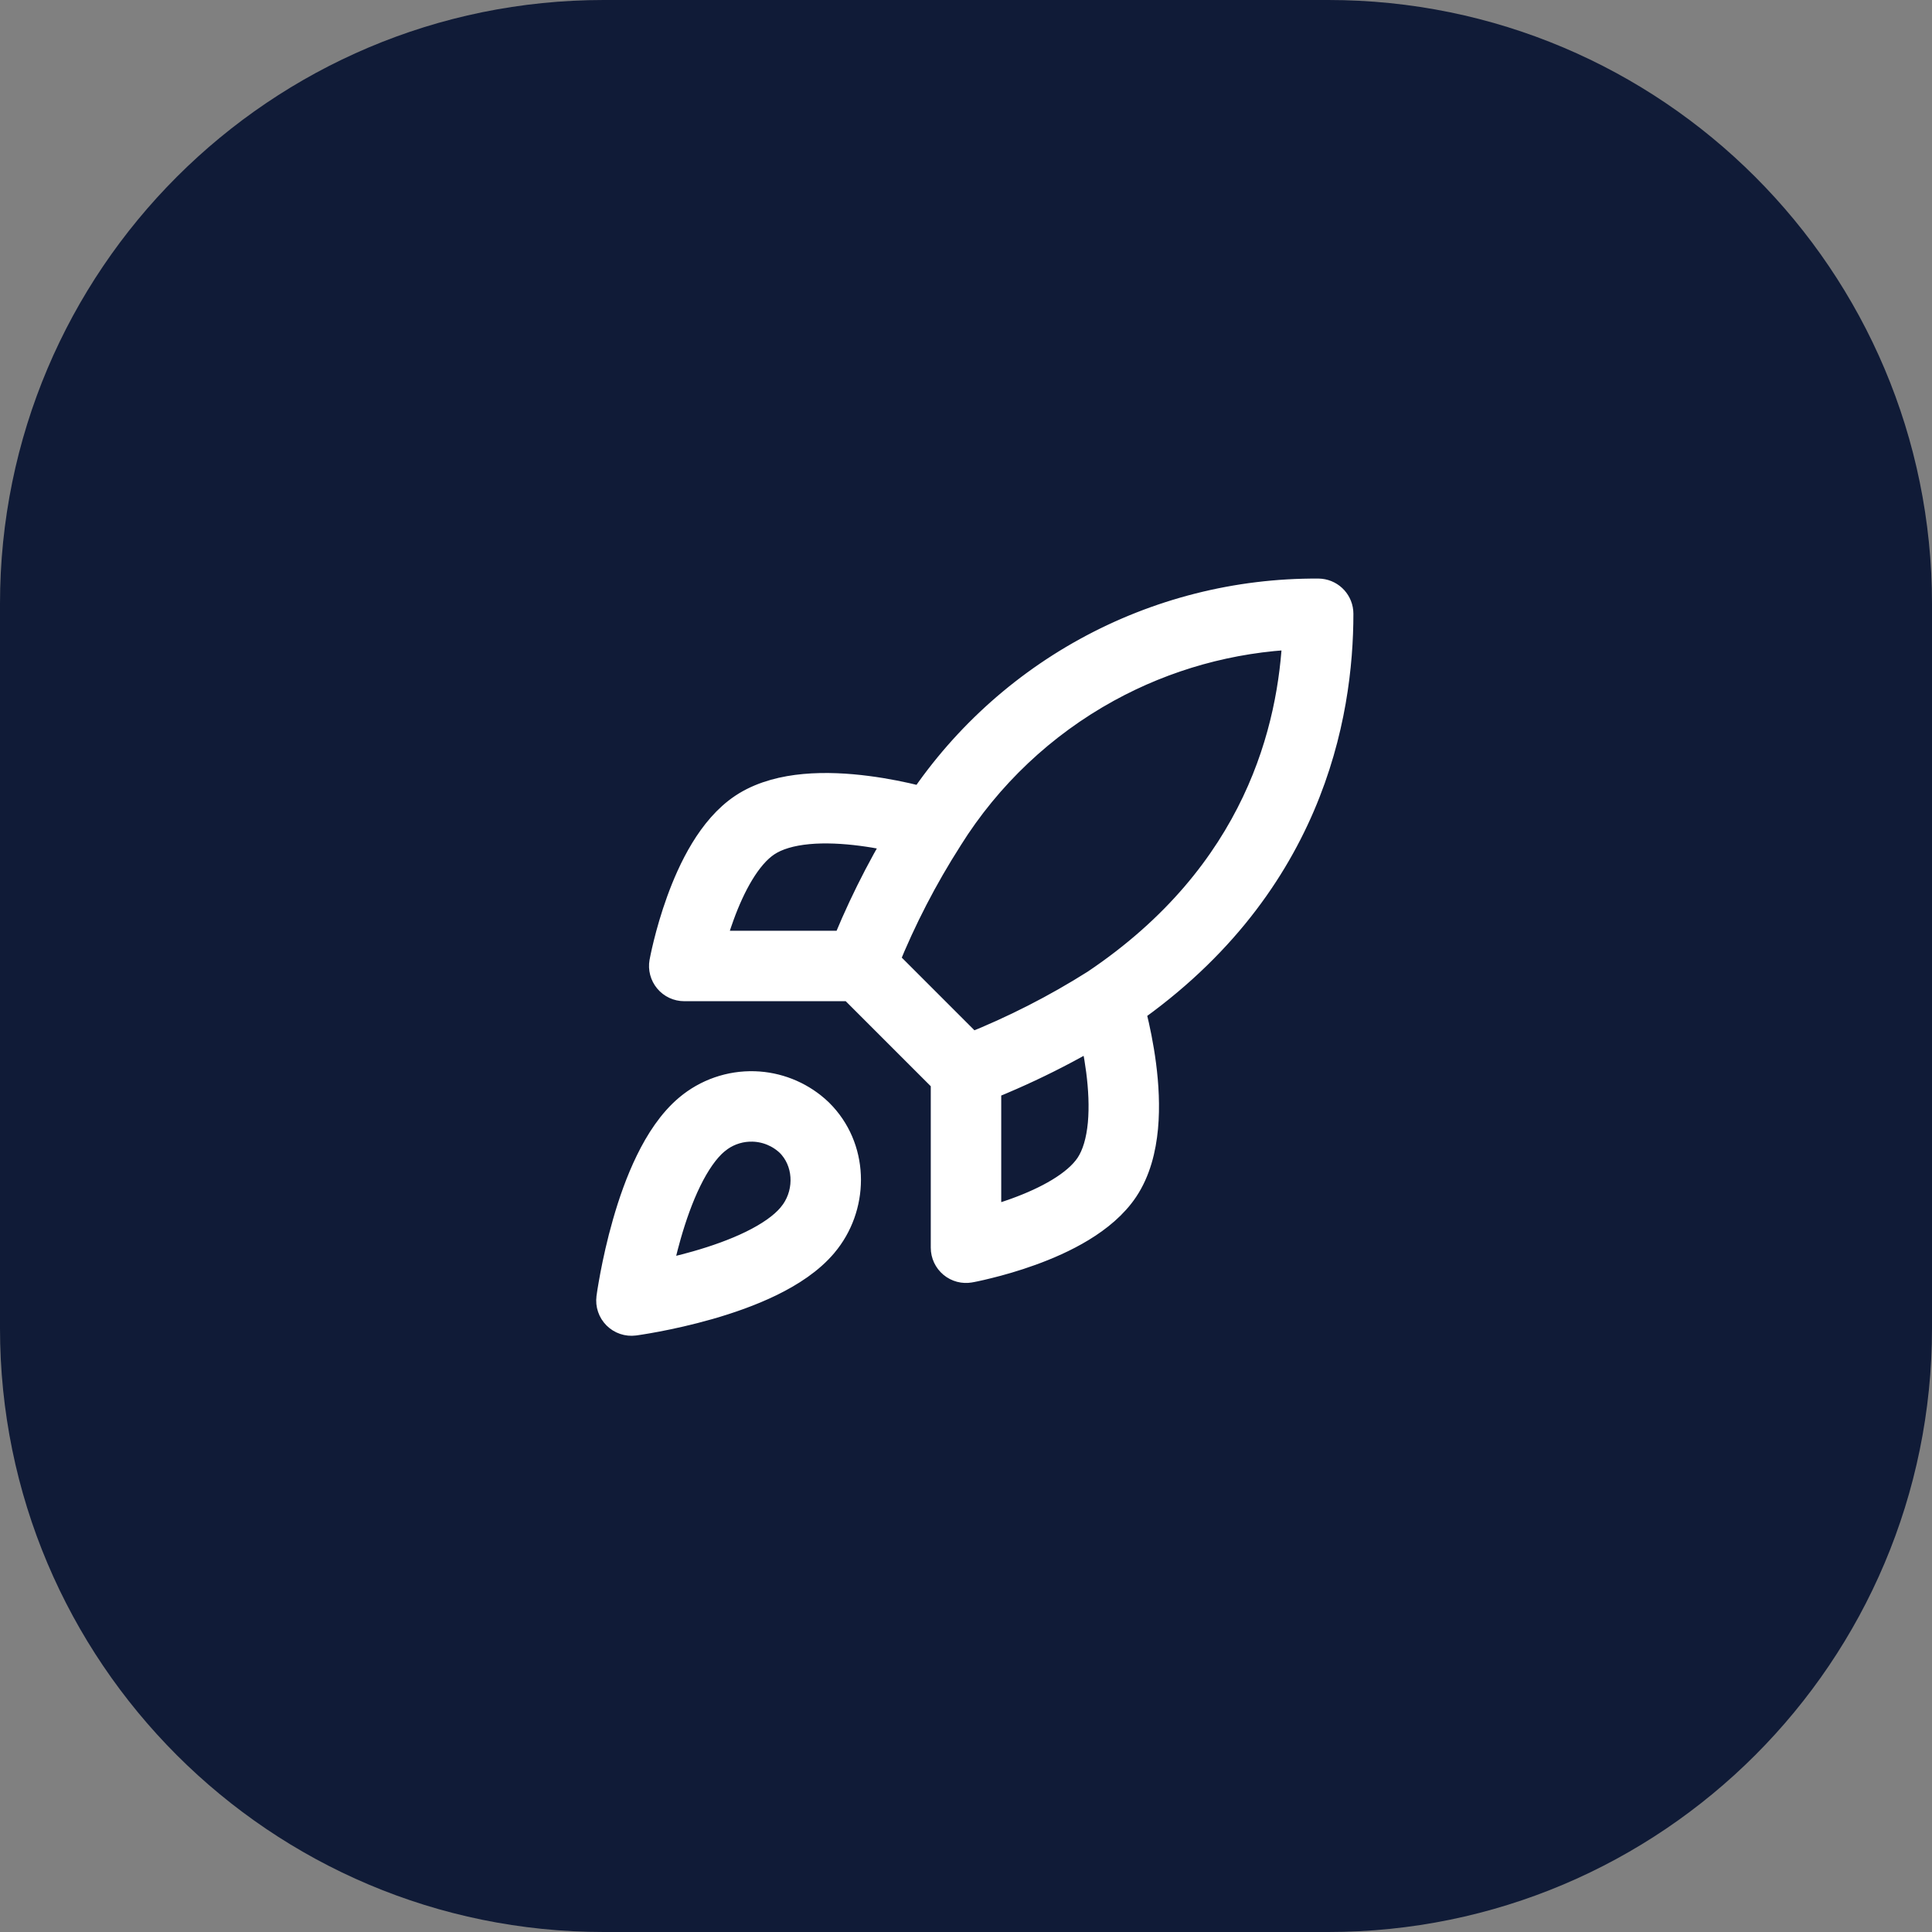
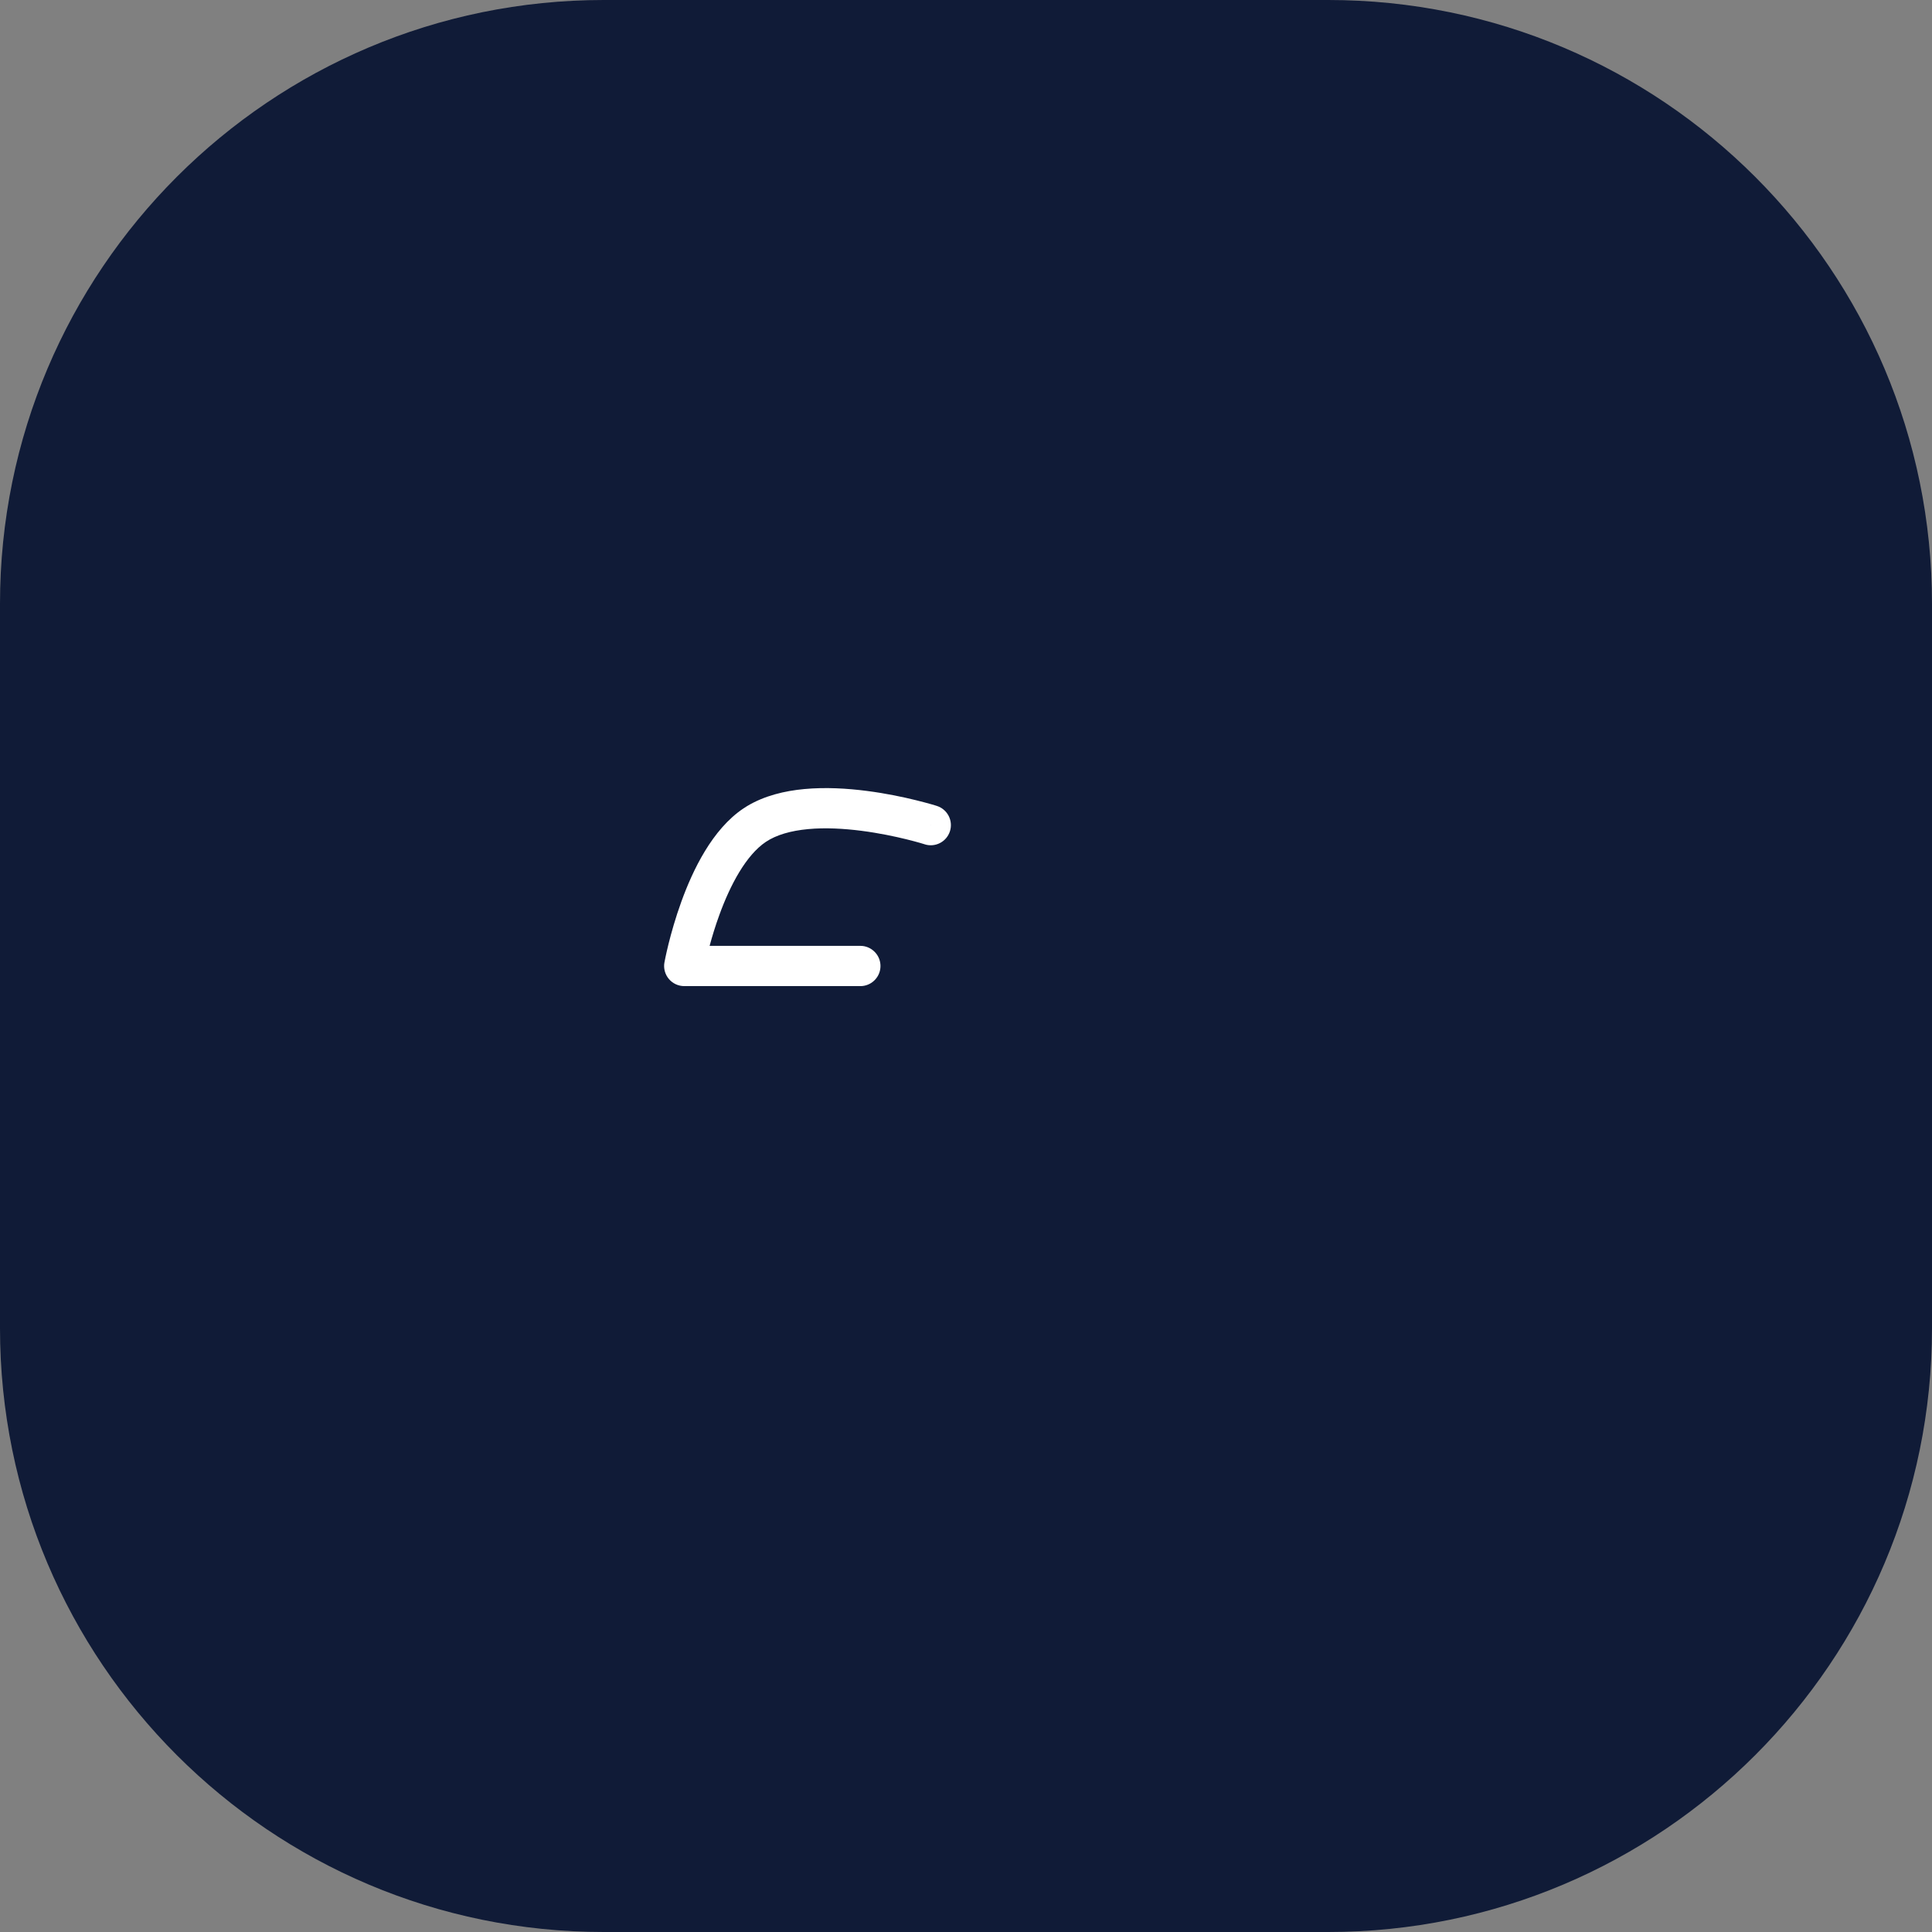
<svg xmlns="http://www.w3.org/2000/svg" width="64" height="64" viewBox="0 0 64 64" fill="none">
  <rect x="0" y="0" width="64" height="64" fill="#808080" stroke="none" />
  <path d="M0 20C0 8.954 8.954 0 20 0H44C55.046 0 64 8.954 64 20V44C64 55.046 55.046 64 44 64H20C8.954 64 0 55.046 0 44V20Z" fill="#101B37" />
-   <path d="M24.988 35.986C25.73 36.009 26.439 36.288 26.996 36.773L27.105 36.873L27.113 36.881L27.221 36.993C28.299 38.171 28.262 39.99 27.26 41.178L27.26 41.179C26.808 41.718 26.166 42.132 25.511 42.452C24.848 42.775 24.125 43.025 23.465 43.214C22.804 43.403 22.191 43.535 21.745 43.62C21.522 43.662 21.34 43.693 21.212 43.713C21.148 43.723 21.097 43.731 21.062 43.736C21.044 43.739 21.031 43.741 21.021 43.742C21.017 43.743 21.012 43.743 21.01 43.743C21.009 43.743 21.007 43.744 21.006 43.744H21.005C20.799 43.771 20.592 43.701 20.445 43.554C20.299 43.408 20.228 43.201 20.256 42.995V42.993C20.256 42.992 20.256 42.991 20.256 42.99C20.257 42.987 20.257 42.984 20.258 42.979C20.259 42.969 20.261 42.955 20.264 42.938C20.269 42.903 20.276 42.853 20.286 42.789C20.307 42.661 20.338 42.478 20.38 42.254C20.465 41.808 20.596 41.196 20.786 40.534C20.974 39.875 21.224 39.151 21.548 38.489C21.868 37.834 22.282 37.192 22.821 36.739C23.426 36.23 24.198 35.962 24.988 35.986ZM24.947 37.319C24.543 37.306 24.146 37.425 23.816 37.655L23.68 37.76L23.679 37.76C23.343 38.042 23.028 38.498 22.746 39.074C22.468 39.643 22.244 40.286 22.068 40.901C21.925 41.403 21.816 41.877 21.738 42.261C22.122 42.183 22.597 42.076 23.099 41.932C23.714 41.756 24.357 41.532 24.926 41.254C25.502 40.972 25.957 40.657 26.24 40.321L26.241 40.319L26.35 40.178C26.855 39.449 26.791 38.438 26.178 37.831C25.845 37.516 25.407 37.333 24.947 37.319Z" fill="white" />
-   <path d="M43.739 19.67C44.073 19.706 44.333 19.989 44.333 20.333C44.333 23.637 43.377 29.47 37.038 33.72C37.033 33.724 37.028 33.727 37.023 33.73C35.511 34.686 33.908 35.488 32.237 36.123C31.992 36.217 31.714 36.157 31.529 35.972L28.029 32.472C27.842 32.285 27.783 32.006 27.878 31.76L28.124 31.143C28.718 29.713 29.437 28.337 30.272 27.032C31.692 24.765 33.667 22.898 36.01 21.609C38.356 20.319 40.993 19.65 43.671 19.666L43.739 19.67ZM42.984 21.013C40.769 21.104 38.601 21.706 36.653 22.777C34.506 23.958 32.697 25.668 31.398 27.745L31.395 27.751C30.566 29.046 29.859 30.415 29.282 31.839L32.162 34.719C33.604 34.143 34.99 33.437 36.303 32.607C41.723 28.969 42.851 24.122 42.984 21.013Z" fill="white" />
  <path d="M30.853 27.271L31.036 26.698C31.387 26.811 31.58 27.186 31.468 27.536C31.356 27.887 30.981 28.081 30.63 27.969L30.63 27.968C30.628 27.968 30.626 27.967 30.624 27.966C30.618 27.964 30.608 27.962 30.594 27.957C30.568 27.95 30.529 27.937 30.477 27.922C30.372 27.892 30.218 27.85 30.028 27.803C29.646 27.709 29.12 27.597 28.54 27.522C27.958 27.447 27.34 27.412 26.77 27.465C26.194 27.519 25.716 27.657 25.37 27.888C24.718 28.325 24.193 29.304 23.826 30.318C23.691 30.688 23.586 31.039 23.507 31.333H28.5L28.568 31.336C28.904 31.371 29.167 31.655 29.167 32C29.167 32.345 28.904 32.629 28.568 32.663L28.5 32.666H22.667C22.469 32.666 22.282 32.579 22.155 32.427C22.028 32.275 21.975 32.075 22.01 31.881L22.667 32C22.062 31.89 22.014 31.881 22.01 31.881L22.011 31.879L22.014 31.866C22.015 31.858 22.017 31.846 22.02 31.832C22.026 31.803 22.034 31.761 22.045 31.708C22.067 31.602 22.101 31.452 22.146 31.269C22.237 30.904 22.376 30.404 22.572 29.864C22.948 28.828 23.59 27.474 24.63 26.779L24.63 26.779L24.744 26.706C25.32 26.358 25.996 26.198 26.647 26.138C27.348 26.073 28.071 26.117 28.711 26.2C29.354 26.282 29.931 26.406 30.347 26.509C30.555 26.56 30.725 26.607 30.844 26.64C30.903 26.657 30.95 26.672 30.982 26.681C30.998 26.686 31.011 26.69 31.02 26.693C31.025 26.695 31.029 26.696 31.031 26.696C31.033 26.697 31.034 26.698 31.035 26.698H31.036L31.036 26.698C31.036 26.702 31.022 26.743 30.853 27.271ZM30.833 27.333L30.811 27.404L30.853 27.271C30.846 27.291 30.84 27.312 30.833 27.333Z" fill="white" />
-   <path d="M36.464 32.532C36.814 32.42 37.189 32.613 37.301 32.964L36.699 33.156L37.302 32.964V32.965C37.302 32.966 37.303 32.967 37.303 32.969C37.304 32.971 37.305 32.975 37.307 32.98C37.309 32.989 37.313 33.001 37.318 33.017C37.328 33.05 37.342 33.097 37.359 33.156C37.393 33.275 37.44 33.444 37.491 33.653C37.593 34.069 37.717 34.647 37.8 35.289C37.883 35.929 37.927 36.652 37.862 37.353C37.797 38.048 37.621 38.771 37.221 39.37L37.221 39.37C36.526 40.41 35.172 41.052 34.136 41.428C33.596 41.624 33.096 41.763 32.73 41.853C32.547 41.899 32.397 41.933 32.292 41.955C32.239 41.966 32.197 41.974 32.168 41.98C32.153 41.983 32.142 41.985 32.133 41.986L32.12 41.989H32.119C31.925 42.024 31.725 41.972 31.573 41.845C31.421 41.718 31.333 41.531 31.333 41.333V35.5C31.333 35.132 31.632 34.833 32 34.833C32.368 34.833 32.667 35.132 32.667 35.5V40.493C32.96 40.414 33.312 40.309 33.682 40.174C34.696 39.806 35.676 39.282 36.113 38.63C36.343 38.284 36.481 37.805 36.535 37.23C36.587 36.66 36.553 36.041 36.478 35.46C36.403 34.88 36.291 34.354 36.197 33.972C36.15 33.781 36.107 33.628 36.078 33.523C36.063 33.471 36.051 33.432 36.043 33.406C36.039 33.392 36.036 33.382 36.034 33.376C36.033 33.373 36.032 33.371 36.032 33.37L36.031 33.369C35.92 33.019 36.113 32.644 36.464 32.532Z" fill="white" />
-   <path d="M20.256 42.995C20.228 43.201 20.299 43.408 20.445 43.554C20.592 43.701 20.799 43.771 21.005 43.744H21.006C21.007 43.744 21.009 43.743 21.01 43.743C21.012 43.743 21.017 43.743 21.021 43.742C21.031 43.741 21.044 43.739 21.062 43.736C21.097 43.731 21.148 43.723 21.212 43.713C21.34 43.693 21.522 43.662 21.745 43.62C22.191 43.535 22.804 43.403 23.465 43.214C24.125 43.025 24.848 42.775 25.511 42.452C26.166 42.132 26.808 41.718 27.26 41.179L27.26 41.178C28.262 39.99 28.299 38.171 27.221 36.993L27.113 36.881L27.105 36.873L26.996 36.773C26.439 36.288 25.73 36.009 24.988 35.986C24.198 35.962 23.426 36.23 22.821 36.739C22.282 37.192 21.868 37.834 21.548 38.489C21.224 39.151 20.974 39.875 20.786 40.534C20.596 41.196 20.465 41.808 20.38 42.254C20.338 42.478 20.307 42.661 20.286 42.789C20.276 42.853 20.269 42.903 20.264 42.938C20.261 42.955 20.259 42.969 20.258 42.979C20.257 42.984 20.257 42.987 20.256 42.99C20.256 42.991 20.256 42.992 20.256 42.993V42.995ZM20.256 42.995L20.917 43.083M30.853 27.271L31.036 26.698M30.853 27.271C31.022 26.743 31.036 26.702 31.036 26.698M30.853 27.271L30.811 27.404L30.833 27.333C30.84 27.312 30.846 27.291 30.853 27.271ZM31.036 26.698C31.387 26.811 31.58 27.186 31.468 27.536C31.356 27.887 30.981 28.081 30.63 27.969L30.63 27.968C30.628 27.968 30.626 27.967 30.624 27.966C30.618 27.964 30.608 27.962 30.594 27.957C30.568 27.95 30.529 27.937 30.477 27.922C30.372 27.892 30.218 27.85 30.028 27.803C29.646 27.709 29.12 27.597 28.54 27.522C27.958 27.447 27.34 27.412 26.77 27.465C26.194 27.519 25.716 27.657 25.37 27.888C24.718 28.325 24.193 29.304 23.826 30.318C23.691 30.688 23.586 31.039 23.507 31.333H28.5L28.568 31.336C28.904 31.371 29.167 31.655 29.167 32C29.167 32.345 28.904 32.629 28.568 32.663L28.5 32.666H22.667C22.469 32.666 22.282 32.579 22.155 32.427C22.028 32.275 21.975 32.075 22.01 31.881M31.036 26.698L31.036 26.698H31.035C31.034 26.698 31.033 26.697 31.031 26.696C31.029 26.696 31.025 26.695 31.02 26.693C31.011 26.69 30.998 26.686 30.982 26.681C30.95 26.672 30.903 26.657 30.844 26.64C30.725 26.607 30.555 26.56 30.347 26.509C29.931 26.406 29.354 26.282 28.711 26.2C28.071 26.117 27.348 26.073 26.647 26.138C25.996 26.198 25.32 26.358 24.744 26.706L24.63 26.779L24.63 26.779C23.59 27.474 22.948 28.828 22.572 29.864C22.376 30.404 22.237 30.904 22.146 31.269C22.101 31.452 22.067 31.602 22.045 31.708C22.034 31.761 22.026 31.803 22.02 31.832C22.017 31.846 22.015 31.858 22.014 31.866L22.011 31.879L22.01 31.881M22.01 31.881L22.667 32C22.062 31.89 22.014 31.881 22.01 31.881ZM24.947 37.319C24.543 37.306 24.146 37.425 23.816 37.655L23.68 37.76L23.679 37.76C23.343 38.042 23.028 38.498 22.746 39.074C22.468 39.643 22.244 40.286 22.068 40.901C21.925 41.403 21.816 41.877 21.738 42.261C22.122 42.183 22.597 42.076 23.099 41.932C23.714 41.756 24.357 41.532 24.926 41.254C25.502 40.972 25.957 40.657 26.24 40.321L26.241 40.319L26.35 40.178C26.855 39.449 26.791 38.438 26.178 37.831C25.845 37.516 25.407 37.333 24.947 37.319ZM43.739 19.67C44.073 19.706 44.333 19.989 44.333 20.333C44.333 23.637 43.377 29.47 37.038 33.72C37.033 33.724 37.028 33.727 37.023 33.73C35.511 34.686 33.908 35.488 32.237 36.123C31.992 36.217 31.714 36.157 31.529 35.972L28.029 32.472C27.842 32.285 27.783 32.006 27.878 31.76L28.124 31.143C28.718 29.713 29.437 28.337 30.272 27.032C31.692 24.765 33.667 22.898 36.01 21.609C38.356 20.319 40.993 19.65 43.671 19.666L43.739 19.67ZM42.984 21.013C40.769 21.104 38.601 21.706 36.653 22.777C34.506 23.958 32.697 25.668 31.398 27.745L31.395 27.751C30.566 29.046 29.859 30.415 29.282 31.839L32.162 34.719C33.604 34.143 34.99 33.437 36.303 32.607C41.723 28.969 42.851 24.122 42.984 21.013ZM36.464 32.532C36.814 32.42 37.189 32.613 37.301 32.964L36.699 33.156L37.302 32.964V32.965C37.302 32.966 37.303 32.967 37.303 32.969C37.304 32.971 37.305 32.975 37.307 32.98C37.309 32.989 37.313 33.001 37.318 33.017C37.328 33.05 37.342 33.097 37.359 33.156C37.393 33.275 37.44 33.444 37.491 33.653C37.593 34.069 37.717 34.647 37.8 35.289C37.883 35.929 37.927 36.652 37.862 37.353C37.797 38.048 37.621 38.771 37.221 39.37L37.221 39.37C36.526 40.41 35.172 41.052 34.136 41.428C33.596 41.624 33.096 41.763 32.73 41.853C32.547 41.899 32.397 41.933 32.292 41.955C32.239 41.966 32.197 41.974 32.168 41.98C32.153 41.983 32.142 41.985 32.133 41.986L32.12 41.989H32.119C31.925 42.024 31.725 41.972 31.573 41.845C31.421 41.718 31.333 41.531 31.333 41.333V35.5C31.333 35.132 31.632 34.833 32 34.833C32.368 34.833 32.667 35.132 32.667 35.5V40.493C32.96 40.414 33.312 40.309 33.682 40.174C34.696 39.806 35.676 39.282 36.113 38.63C36.343 38.284 36.481 37.805 36.535 37.23C36.587 36.66 36.553 36.041 36.478 35.46C36.403 34.88 36.291 34.354 36.197 33.972C36.15 33.781 36.107 33.628 36.078 33.523C36.063 33.471 36.051 33.432 36.043 33.406C36.039 33.392 36.036 33.382 36.034 33.376C36.033 33.373 36.032 33.371 36.032 33.37L36.031 33.369C35.92 33.019 36.113 32.644 36.464 32.532Z" stroke="white" stroke-linecap="round" stroke-linejoin="round" />
</svg>